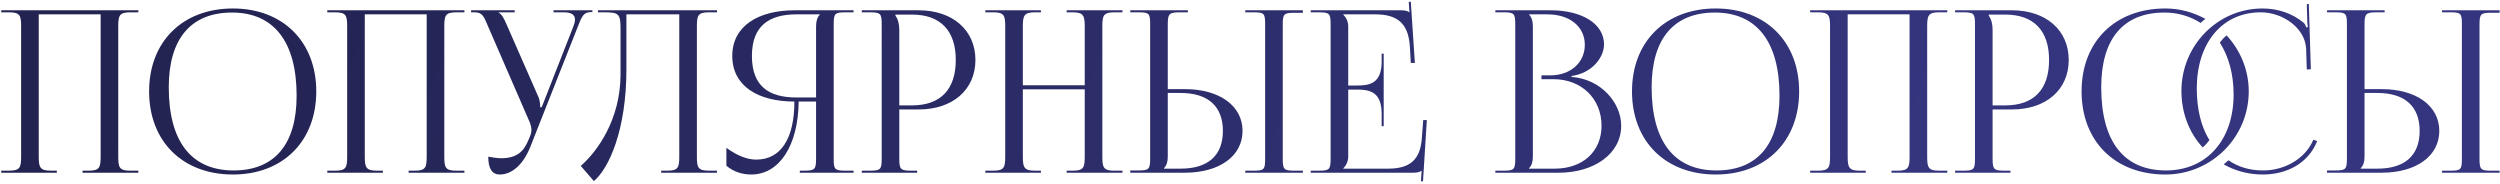
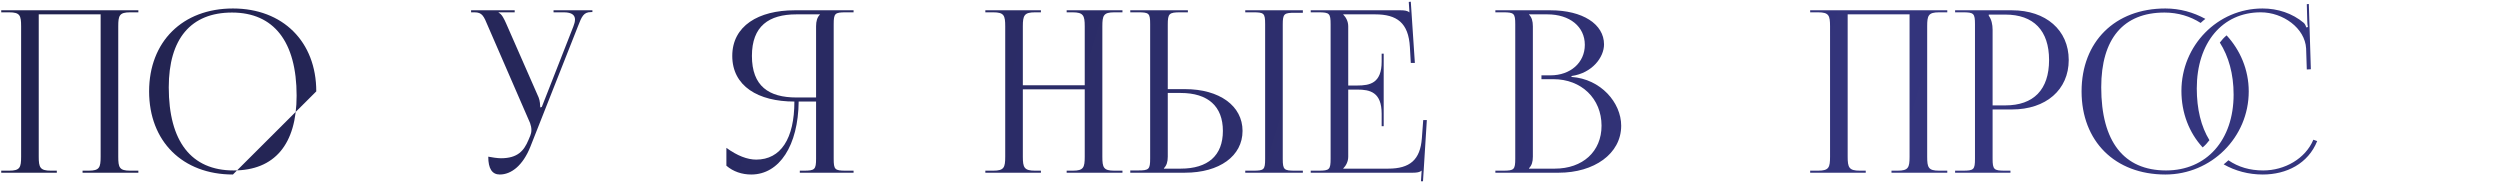
<svg xmlns="http://www.w3.org/2000/svg" width="883" height="65" viewBox="0 0 883 65" fill="none">
  <path d="M0.438 61V60.282H3.23C7.06 60.282 7.459 59.165 7.459 55.335V9.298C7.459 5.469 7.06 4.352 3.23 4.352H0.438V3.634H48.868V4.352H45.995C42.166 4.352 41.767 5.469 41.767 9.298V55.335C41.767 59.165 42.166 60.282 45.995 60.282H48.868V61H29.161V60.282H31.315C35.145 60.282 35.544 59.165 35.544 55.335V5.07H13.682V55.335C13.682 59.165 14.161 60.282 17.991 60.282H20.065V61H0.438Z" fill="url(#paint0_linear_321_230)" />
-   <path d="M82.266 61.638C64.474 61.638 52.666 49.91 52.666 32.277C52.666 14.724 64.474 2.995 82.266 2.995C99.899 2.995 111.708 14.724 111.708 32.277C111.708 49.91 99.899 61.638 82.266 61.638ZM82.506 60.202C96.947 60.202 104.766 51.027 104.766 33.793C104.766 14.724 96.708 4.432 81.947 4.432C67.426 4.432 59.607 13.687 59.607 30.841C59.607 49.989 67.586 60.202 82.506 60.202Z" fill="url(#paint1_linear_321_230)" />
-   <path d="M115.598 61V60.282H118.39C122.22 60.282 122.619 59.165 122.619 55.335V9.298C122.619 5.469 122.22 4.352 118.39 4.352H115.598V3.634H164.028V4.352H161.156C157.326 4.352 156.927 5.469 156.927 9.298V55.335C156.927 59.165 157.326 60.282 161.156 60.282H164.028V61H144.321V60.282H146.475C150.305 60.282 150.704 59.165 150.704 55.335V5.07H128.842V55.335C128.842 59.165 129.321 60.282 133.151 60.282H135.225V61H115.598Z" fill="url(#paint2_linear_321_230)" />
+   <path d="M82.266 61.638C64.474 61.638 52.666 49.91 52.666 32.277C52.666 14.724 64.474 2.995 82.266 2.995C99.899 2.995 111.708 14.724 111.708 32.277ZM82.506 60.202C96.947 60.202 104.766 51.027 104.766 33.793C104.766 14.724 96.708 4.432 81.947 4.432C67.426 4.432 59.607 13.687 59.607 30.841C59.607 49.989 67.586 60.202 82.506 60.202Z" fill="url(#paint1_linear_321_230)" />
  <path d="M172.454 55.335C173.571 55.575 175.805 55.894 176.922 55.894C182.826 55.894 185.06 53.261 186.656 49.431L187.294 47.915C187.533 47.356 187.693 46.639 187.693 45.92C187.693 45.123 187.533 44.325 187.214 43.447L172.374 9.298C170.858 5.628 170.299 4.352 167.587 4.352H166.39V3.634H181.789V4.352H176.124V4.511C177.241 4.91 178.118 6.825 178.757 8.261L190.246 34.431C190.725 35.548 190.804 37.303 190.804 37.782V37.942L191.363 37.782L202.533 9.298C202.852 8.501 203.092 7.623 203.092 6.905C203.092 5.469 202.134 4.352 199.182 4.352H195.512V3.634H209.235V4.272H208.756C206.123 4.272 205.485 5.788 204.129 9.298L187.294 51.904C184.661 58.447 180.592 61.638 176.523 61.638C173.81 61.638 172.454 59.564 172.454 55.335Z" fill="url(#paint3_linear_321_230)" />
-   <path d="M211.195 3.634H253.242V4.352H250.37C246.54 4.352 246.141 5.469 246.141 9.298V55.335C246.141 59.165 246.54 60.282 250.37 60.282H253.242V61H233.535V60.282H235.689C239.519 60.282 239.918 59.165 239.918 55.335V5.07H221.248V24.538C221.248 45.841 215.104 59.484 209.759 63.952L205.131 58.606C210.955 53.5 219.094 42.33 219.173 26.453V10.256C219.173 4.671 218.535 4.352 212.95 4.352H211.195V3.634Z" fill="url(#paint4_linear_321_230)" />
  <path d="M282.492 61V60.282H283.928C287.758 60.282 288.237 59.883 288.237 56.053V35.867H282.093C281.933 51.346 275.311 61.638 265.338 61.638C262.067 61.638 258.955 60.601 256.561 58.527V52.224C260.391 55.016 263.982 56.372 267.093 56.372C275.79 56.372 280.577 48.952 280.577 35.867C267.811 35.867 258.636 30.442 258.636 19.75C258.636 9.139 267.891 3.634 280.657 3.634H301.481V4.352H298.689C294.859 4.352 294.46 4.751 294.46 8.58V56.053C294.46 59.883 294.859 60.282 298.689 60.282H301.481V61H282.492ZM288.237 34.431V9.298C288.237 7.463 288.636 6.107 289.593 5.15V5.07H281.295C271.561 5.07 265.577 9.219 265.577 19.75C265.577 30.442 271.561 34.431 281.295 34.431H288.237Z" fill="url(#paint5_linear_321_230)" />
-   <path d="M316.277 5.15V5.549C317.235 6.825 317.633 8.66 317.633 10.495V37.224H322.102C332.155 37.224 337.58 31.639 337.58 21.187C337.58 10.814 332.155 5.15 322.102 5.15H316.277ZM304.389 61V60.282H307.181C311.011 60.282 311.41 59.883 311.41 56.053V8.58C311.41 4.751 311.011 4.352 307.181 4.352H304.389V3.634H324.495C336.463 3.634 344.521 10.655 344.521 21.187C344.521 31.718 336.463 38.66 324.495 38.66H317.633V56.053C317.633 59.883 318.112 60.282 321.942 60.282H323.937V61H304.389Z" fill="url(#paint6_linear_321_230)" />
  <path d="M348.022 61V60.282H350.815C354.644 60.282 355.043 59.165 355.043 55.335V9.298C355.043 5.469 354.644 4.352 350.815 4.352H348.022V3.634H367.649V4.352H365.575C361.745 4.352 361.267 5.469 361.267 9.298V30.123H383.128V9.298C383.128 5.469 382.649 4.352 378.82 4.352H376.745V3.634H396.452V4.352H393.58C389.75 4.352 389.351 5.469 389.351 9.298V55.335C389.351 59.165 389.75 60.282 393.58 60.282H396.452V61H376.745V60.282H378.899C382.729 60.282 383.128 59.165 383.128 55.335V31.559H361.267V55.335C361.267 59.165 361.745 60.282 365.575 60.282H367.649V61H348.022Z" fill="url(#paint7_linear_321_230)" />
  <path d="M439.824 61V60.282H442.617C446.447 60.282 446.845 59.963 446.845 56.133V8.501C446.845 4.671 446.447 4.352 442.617 4.352H439.824V3.634H460.17V4.511H457.377C453.548 4.511 453.069 4.83 453.069 8.66V56.133C453.069 59.963 453.548 60.282 457.377 60.282H460.17V61H439.824ZM399.213 61V60.202H402.006C405.835 60.202 406.234 59.803 406.234 55.974V8.501C406.234 4.671 405.835 4.352 402.006 4.352H399.213V3.634H419.559V4.352H416.766C412.936 4.352 412.458 4.83 412.458 8.66V31.479H418.521C430.729 31.479 438.867 37.383 438.867 46.239C438.867 55.096 430.729 61 418.521 61H399.213ZM412.458 32.835V55.335C412.458 57.17 412.059 58.447 411.101 59.404V59.564H417.005C426.66 59.564 431.925 54.936 431.925 46.239C431.925 37.543 426.66 32.835 417.005 32.835H412.458Z" fill="url(#paint8_linear_321_230)" />
  <path d="M488.72 44.564H488.001V40.176C488.001 32.516 483.853 31.639 479.385 31.639H476.193V55.335C476.193 57.09 475.395 58.527 474.438 59.484V59.564H490.315C497.975 59.564 501.645 56.452 502.203 48.793L502.682 42.41H503.959L502.602 64.032H501.884L502.124 60.282H502.044C501.485 60.84 500.368 61 499.092 61H462.949V60.282H465.741C469.571 60.282 469.97 59.883 469.97 56.053V8.58C469.97 4.751 469.571 4.352 465.741 4.352H462.949V3.634H494.783C496.06 3.634 497.177 3.793 497.735 4.352H497.815L497.576 0.682L498.294 0.602L499.73 22.224H498.294L497.975 16.639C497.496 8.022 493.347 5.07 485.688 5.07H474.438V5.15C475.395 6.107 476.193 7.543 476.193 9.298V30.203H479.385C483.853 30.203 488.001 29.405 488.001 21.745V18.953H488.72V44.564Z" fill="url(#paint9_linear_321_230)" />
  <path d="M540.053 59.564H549.148C559.042 59.564 565.664 53.5 565.664 44.404C565.664 34.83 558.563 27.968 548.67 27.968H544.441V26.612H547.632C554.654 26.612 559.76 22.144 559.76 15.841C559.76 9.378 554.414 5.07 546.515 5.07H540.053V5.15C541.01 6.107 541.409 7.463 541.409 9.298V55.335C541.409 57.17 541.01 58.447 540.053 59.404V59.564ZM528.164 61V60.282H530.957C534.787 60.282 535.186 59.883 535.186 56.053V8.58C535.186 4.751 534.787 4.352 530.957 4.352H528.164V3.634H547.632C558.962 3.634 566.542 8.501 566.542 15.681C566.542 20.229 562.393 25.814 555.052 26.852V27.171C565.425 27.889 572.605 36.266 572.605 44.404C572.605 54.378 562.951 61 550.584 61H528.164Z" fill="url(#paint10_linear_321_230)" />
-   <path d="M606.02 61.638C588.227 61.638 576.419 49.91 576.419 32.277C576.419 14.724 588.227 2.995 606.02 2.995C623.652 2.995 635.461 14.724 635.461 32.277C635.461 49.91 623.652 61.638 606.02 61.638ZM606.259 60.202C620.7 60.202 628.519 51.027 628.519 33.793C628.519 14.724 620.461 4.432 605.701 4.432C591.179 4.432 583.36 13.687 583.36 30.841C583.36 49.989 591.339 60.202 606.259 60.202Z" fill="url(#paint11_linear_321_230)" />
  <path d="M639.351 61V60.282H642.144C645.973 60.282 646.372 59.165 646.372 55.335V9.298C646.372 5.469 645.973 4.352 642.144 4.352H639.351V3.634H687.781V4.352H684.909C681.079 4.352 680.68 5.469 680.68 9.298V55.335C680.68 59.165 681.079 60.282 684.909 60.282H687.781V61H668.074V60.282H670.228C674.058 60.282 674.457 59.165 674.457 55.335V5.07H652.596V55.335C652.596 59.165 653.074 60.282 656.904 60.282H658.979V61H639.351Z" fill="url(#paint12_linear_321_230)" />
  <path d="M702.43 5.15V5.549C703.388 6.825 703.787 8.66 703.787 10.495V37.224H708.255C718.308 37.224 723.733 31.639 723.733 21.187C723.733 10.814 718.308 5.15 708.255 5.15H702.43ZM690.542 61V60.282H693.335C697.164 60.282 697.563 59.883 697.563 56.053V8.58C697.563 4.751 697.164 4.352 693.335 4.352H690.542V3.634H710.648C722.616 3.634 730.675 10.655 730.675 21.187C730.675 31.718 722.616 38.66 710.648 38.66H703.787V56.053C703.787 59.883 704.265 60.282 708.095 60.282H710.09V61H690.542Z" fill="url(#paint13_linear_321_230)" />
  <path d="M784.042 15.043C784.76 14.086 785.558 13.208 786.435 12.49C791.222 17.676 794.254 24.617 794.254 32.277C794.254 48.553 781.01 61.638 764.813 61.638C747.021 61.638 735.212 49.91 735.212 32.277C735.212 14.724 747.021 2.995 764.813 2.995C769.919 2.995 774.707 4.352 778.935 6.666C778.377 7.064 777.818 7.623 777.26 8.102C773.669 5.788 769.281 4.432 764.494 4.432C749.973 4.432 742.154 13.687 742.154 30.841C742.154 49.989 750.132 60.202 765.052 60.202C779.334 60.202 788.909 49.511 788.909 33.394C788.909 26.133 787.153 19.91 784.042 15.043ZM785.398 58.048C785.956 57.569 786.515 57.17 787.073 56.612C790.584 59.005 794.653 60.202 799.361 60.202C806.94 60.202 814.281 56.053 817.073 49.351L818.43 49.83C815.238 57.809 807.579 61.638 799.201 61.638C794.174 61.638 789.467 60.362 785.398 58.048ZM780.371 49.511C779.653 50.468 778.855 51.346 777.978 52.064C773.191 46.878 770.478 39.857 770.478 32.117C770.478 16.08 783.244 2.995 799.121 2.995C804.467 2.995 809.653 4.671 813.722 8.102C814.121 8.501 814.44 9.139 814.6 9.697L815.158 9.538C814.999 8.9 814.919 8.102 814.919 7.224L814.759 1.479L815.477 1.4L816.195 24.458L814.759 24.538L814.52 17.117C814.121 9.937 806.382 4.352 798.483 4.352C784.919 4.352 775.903 15.123 775.903 31.24C775.903 38.5 777.419 44.724 780.371 49.511Z" fill="url(#paint14_linear_321_230)" />
-   <path d="M862.52 61V60.282H865.313C869.142 60.282 869.541 59.963 869.541 56.133V8.501C869.541 4.671 869.142 4.352 865.313 4.352H862.52V3.634H882.866V4.511H880.073C876.243 4.511 875.765 4.83 875.765 8.66V56.133C875.765 59.963 876.243 60.282 880.073 60.282H882.866V61H862.52ZM821.909 61V60.202H824.701C828.531 60.202 828.93 59.803 828.93 55.974V8.501C828.93 4.671 828.531 4.352 824.701 4.352H821.909V3.634H842.254V4.352H839.462C835.632 4.352 835.153 4.83 835.153 8.66V31.479H841.217C853.424 31.479 861.563 37.383 861.563 46.239C861.563 55.096 853.424 61 841.217 61H821.909ZM835.153 32.835V55.335C835.153 57.17 834.755 58.447 833.797 59.404V59.564H839.701C849.355 59.564 854.621 54.936 854.621 46.239C854.621 37.543 849.355 32.835 839.701 32.835H835.153Z" fill="url(#paint15_linear_321_230)" />
  <defs>
    <linearGradient id="paint0_linear_321_230" x1="29.907" y1="28.614" x2="638.372" y2="217.733" gradientUnits="userSpaceOnUse">
      <stop stop-color="#222350" />
      <stop offset="1" stop-color="#34357E" />
    </linearGradient>
    <linearGradient id="paint1_linear_321_230" x1="29.907" y1="28.614" x2="638.372" y2="217.733" gradientUnits="userSpaceOnUse">
      <stop stop-color="#222350" />
      <stop offset="1" stop-color="#34357E" />
    </linearGradient>
    <linearGradient id="paint2_linear_321_230" x1="29.907" y1="28.614" x2="638.372" y2="217.733" gradientUnits="userSpaceOnUse">
      <stop stop-color="#222350" />
      <stop offset="1" stop-color="#34357E" />
    </linearGradient>
    <linearGradient id="paint3_linear_321_230" x1="29.907" y1="28.614" x2="638.372" y2="217.733" gradientUnits="userSpaceOnUse">
      <stop stop-color="#222350" />
      <stop offset="1" stop-color="#34357E" />
    </linearGradient>
    <linearGradient id="paint4_linear_321_230" x1="29.907" y1="28.614" x2="638.372" y2="217.733" gradientUnits="userSpaceOnUse">
      <stop stop-color="#222350" />
      <stop offset="1" stop-color="#34357E" />
    </linearGradient>
    <linearGradient id="paint5_linear_321_230" x1="29.907" y1="28.614" x2="638.372" y2="217.733" gradientUnits="userSpaceOnUse">
      <stop stop-color="#222350" />
      <stop offset="1" stop-color="#34357E" />
    </linearGradient>
    <linearGradient id="paint6_linear_321_230" x1="29.907" y1="28.614" x2="638.372" y2="217.733" gradientUnits="userSpaceOnUse">
      <stop stop-color="#222350" />
      <stop offset="1" stop-color="#34357E" />
    </linearGradient>
    <linearGradient id="paint7_linear_321_230" x1="29.907" y1="28.614" x2="638.372" y2="217.733" gradientUnits="userSpaceOnUse">
      <stop stop-color="#222350" />
      <stop offset="1" stop-color="#34357E" />
    </linearGradient>
    <linearGradient id="paint8_linear_321_230" x1="29.907" y1="28.614" x2="638.372" y2="217.733" gradientUnits="userSpaceOnUse">
      <stop stop-color="#222350" />
      <stop offset="1" stop-color="#34357E" />
    </linearGradient>
    <linearGradient id="paint9_linear_321_230" x1="29.907" y1="28.614" x2="638.372" y2="217.733" gradientUnits="userSpaceOnUse">
      <stop stop-color="#222350" />
      <stop offset="1" stop-color="#34357E" />
    </linearGradient>
    <linearGradient id="paint10_linear_321_230" x1="29.907" y1="28.614" x2="638.372" y2="217.733" gradientUnits="userSpaceOnUse">
      <stop stop-color="#222350" />
      <stop offset="1" stop-color="#34357E" />
    </linearGradient>
    <linearGradient id="paint11_linear_321_230" x1="29.907" y1="28.614" x2="638.372" y2="217.733" gradientUnits="userSpaceOnUse">
      <stop stop-color="#222350" />
      <stop offset="1" stop-color="#34357E" />
    </linearGradient>
    <linearGradient id="paint12_linear_321_230" x1="29.907" y1="28.614" x2="638.372" y2="217.733" gradientUnits="userSpaceOnUse">
      <stop stop-color="#222350" />
      <stop offset="1" stop-color="#34357E" />
    </linearGradient>
    <linearGradient id="paint13_linear_321_230" x1="29.907" y1="28.614" x2="638.372" y2="217.733" gradientUnits="userSpaceOnUse">
      <stop stop-color="#222350" />
      <stop offset="1" stop-color="#34357E" />
    </linearGradient>
    <linearGradient id="paint14_linear_321_230" x1="29.907" y1="28.614" x2="638.372" y2="217.733" gradientUnits="userSpaceOnUse">
      <stop stop-color="#222350" />
      <stop offset="1" stop-color="#34357E" />
    </linearGradient>
    <linearGradient id="paint15_linear_321_230" x1="29.907" y1="28.614" x2="638.372" y2="217.733" gradientUnits="userSpaceOnUse">
      <stop stop-color="#222350" />
      <stop offset="1" stop-color="#34357E" />
    </linearGradient>
  </defs>
</svg>